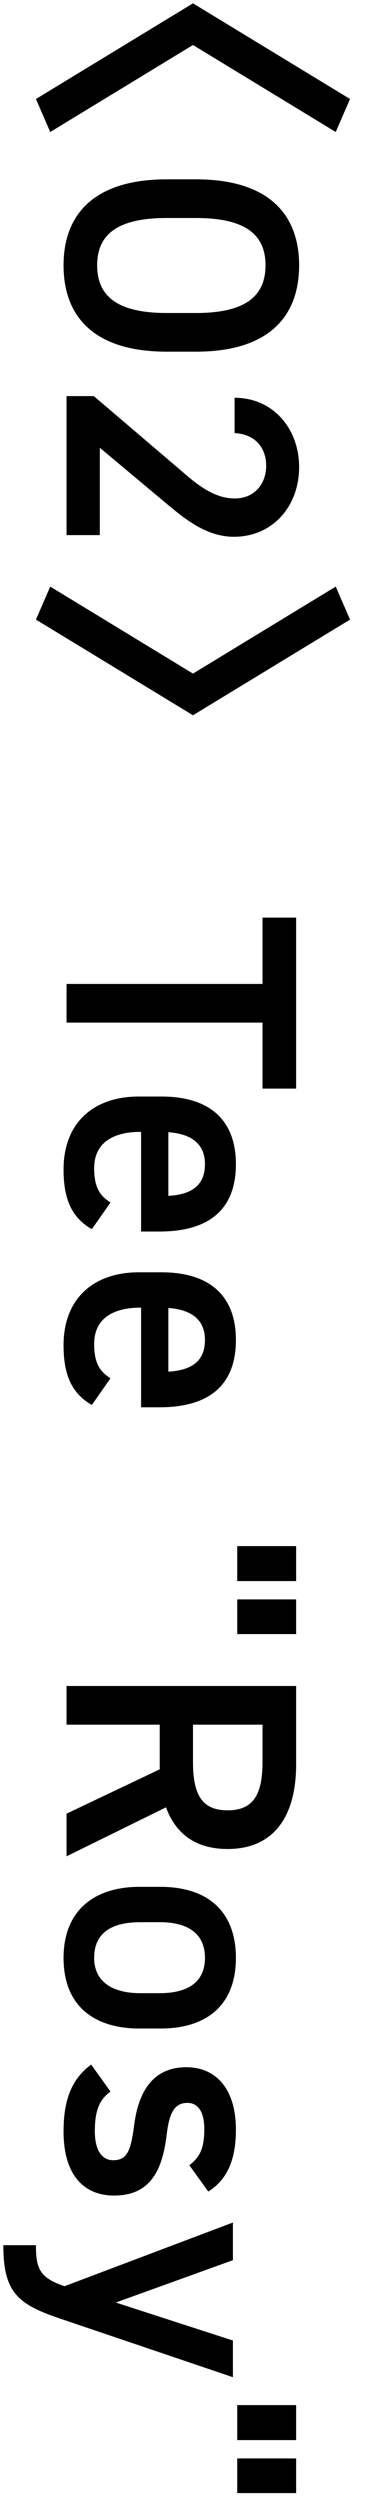
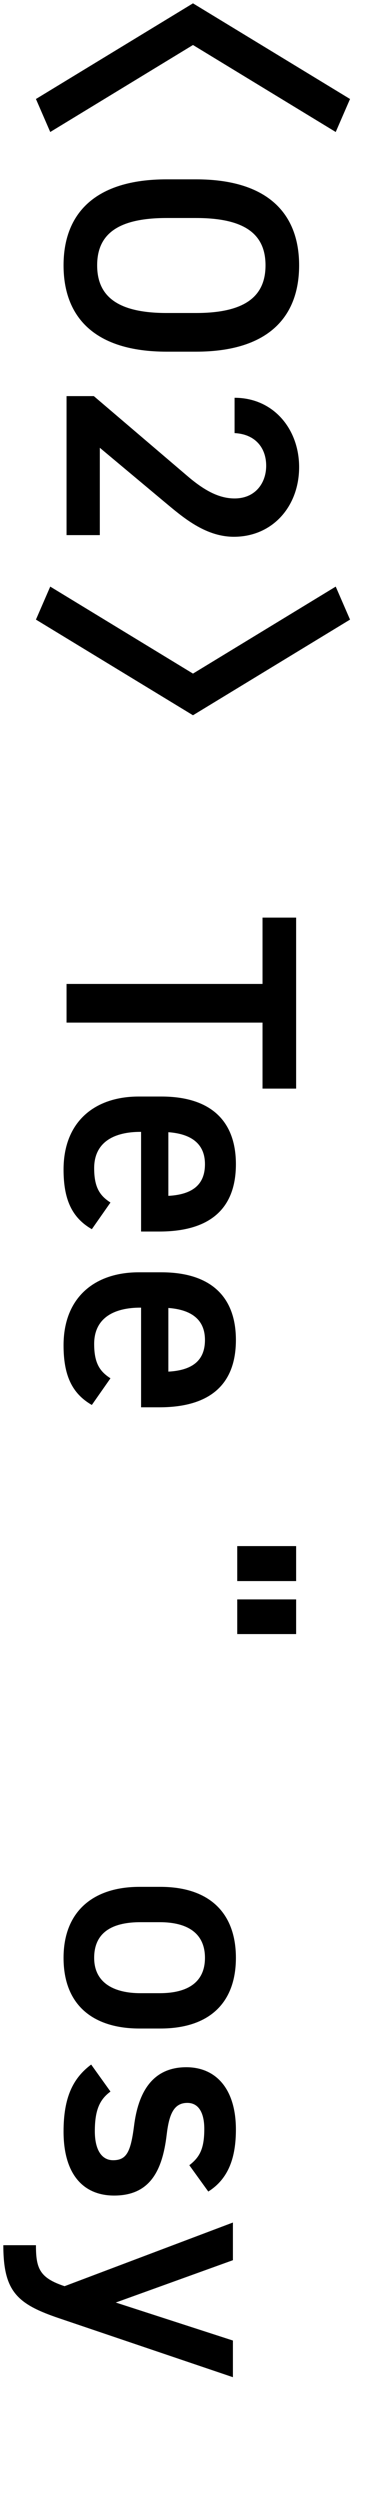
<svg xmlns="http://www.w3.org/2000/svg" width="22" height="150" viewBox="0 0 22 150" fill="none">
-   <path d="M17.8 146.402H14.26V144.302H17.8V146.402ZM17.8 149.582H14.26V147.502H17.8V149.582Z" fill="black" />
  <path d="M14 133.348V135.608L6.96 138.148L14 140.428V142.628L3.6 139.108C1.04 138.248 0.2 137.508 0.2 134.708H2.16C2.16 136.108 2.38 136.668 3.88 137.168L14 133.348Z" fill="black" />
  <path d="M12.52 131.49L11.38 129.91C12 129.43 12.28 128.93 12.28 127.73C12.28 126.83 11.98 126.17 11.26 126.17C10.42 126.17 10.16 126.91 10.02 128.07C9.76 130.29 8.98 131.73 6.86 131.73C5.02 131.73 3.82 130.47 3.82 127.89C3.82 125.85 4.38 124.69 5.48 123.87L6.64 125.49C6.02 125.95 5.7 126.55 5.7 127.87C5.7 128.97 6.1 129.61 6.8 129.61C7.62 129.61 7.86 129.09 8.06 127.53C8.3 125.63 9.1 124.03 11.2 124.03C12.98 124.03 14.18 125.33 14.18 127.77C14.18 129.41 13.76 130.71 12.52 131.49Z" fill="black" />
  <path d="M9.64 121.708H8.38C5.72 121.708 3.82 120.408 3.82 117.468C3.82 114.668 5.62 113.208 8.38 113.208H9.64C12.58 113.208 14.18 114.768 14.18 117.468C14.18 120.168 12.58 121.708 9.64 121.708ZM5.66 117.468C5.66 118.988 6.88 119.588 8.44 119.588H9.6C11.34 119.588 12.32 118.888 12.32 117.468C12.32 116.028 11.32 115.328 9.6 115.328H8.44C6.88 115.328 5.66 115.848 5.66 117.468Z" fill="black" />
-   <path d="M4 111.377V108.817L9.6 106.157V103.477H4V101.157H17.8V105.857C17.8 109.037 16.42 110.937 13.68 110.937C11.78 110.937 10.56 110.037 9.98 108.437L4 111.377ZM11.6 103.477V105.697C11.6 107.657 12.12 108.617 13.68 108.617C15.24 108.617 15.78 107.657 15.78 105.697V103.477H11.6Z" fill="black" />
  <path d="M17.8 94.862H14.26V92.763H17.8V94.862ZM17.8 98.042H14.26V95.962H17.8V98.042Z" fill="black" />
  <path d="M6.64 82.696L5.52 84.296C4.3 83.596 3.82 82.476 3.82 80.716C3.82 77.856 5.68 76.336 8.34 76.336H9.7C12.64 76.336 14.18 77.776 14.18 80.396C14.18 83.136 12.54 84.436 9.58 84.436H8.48V78.456H8.44C6.88 78.456 5.66 79.056 5.66 80.636C5.66 81.816 6.02 82.296 6.64 82.696ZM12.32 80.396C12.32 79.156 11.48 78.576 10.12 78.476V82.296C11.58 82.216 12.32 81.616 12.32 80.396Z" fill="black" />
  <path d="M6.64 72.15L5.52 73.75C4.3 73.05 3.82 71.93 3.82 70.17C3.82 67.31 5.68 65.79 8.34 65.79H9.7C12.64 65.79 14.18 67.23 14.18 69.85C14.18 72.59 12.54 73.89 9.58 73.89H8.48V67.91H8.44C6.88 67.91 5.66 68.51 5.66 70.09C5.66 71.27 6.02 71.75 6.64 72.15ZM12.32 69.85C12.32 68.61 11.48 68.03 10.12 67.93V71.75C11.58 71.67 12.32 71.07 12.32 69.85Z" fill="black" />
  <path d="M17.8 55.055V65.315H15.78V61.355H4V59.035H15.78V55.055H17.8Z" fill="black" />
  <path d="M3.02 35.195L11.6 40.415L20.18 35.195L21.04 37.175L11.6 42.915L2.16 37.175L3.02 35.195Z" fill="black" />
  <path d="M6 32.106H4V23.766H5.64L11.2 28.506C12.24 29.406 13.14 29.906 14.1 29.906C15.36 29.906 16 28.966 16 27.946C16 26.866 15.34 26.046 14.1 25.986V23.866C16.44 23.866 17.98 25.746 17.98 28.026C17.98 30.386 16.38 32.206 14.06 32.206C12.32 32.206 10.96 31.006 9.9 30.126L6 26.866V32.106Z" fill="black" />
-   <path d="M10.02 21.1C5.68 21.1 3.82 19.02 3.82 15.92C3.82 12.84 5.68 10.76 10.02 10.76H11.78C16.12 10.76 17.98 12.84 17.98 15.92C17.98 19.02 16.12 21.1 11.78 21.1H10.02ZM11.78 13.08H10.02C7.04 13.08 5.84 14.08 5.84 15.92C5.84 17.76 7.04 18.78 10.02 18.78H11.78C14.76 18.78 15.96 17.76 15.96 15.92C15.96 14.08 14.76 13.08 11.78 13.08Z" fill="black" />
+   <path d="M10.02 21.1C5.68 21.1 3.82 19.02 3.82 15.92C3.82 12.84 5.68 10.76 10.02 10.76H11.78C16.12 10.76 17.98 12.84 17.98 15.92C17.98 19.02 16.12 21.1 11.78 21.1H10.02M11.78 13.08H10.02C7.04 13.08 5.84 14.08 5.84 15.92C5.84 17.76 7.04 18.78 10.02 18.78H11.78C14.76 18.78 15.96 17.76 15.96 15.92C15.96 14.08 14.76 13.08 11.78 13.08Z" fill="black" />
  <path d="M3.02 7.92L2.16 5.94L11.6 0.2L21.04 5.94L20.18 7.92L11.6 2.7L3.02 7.92Z" fill="black" />
</svg>